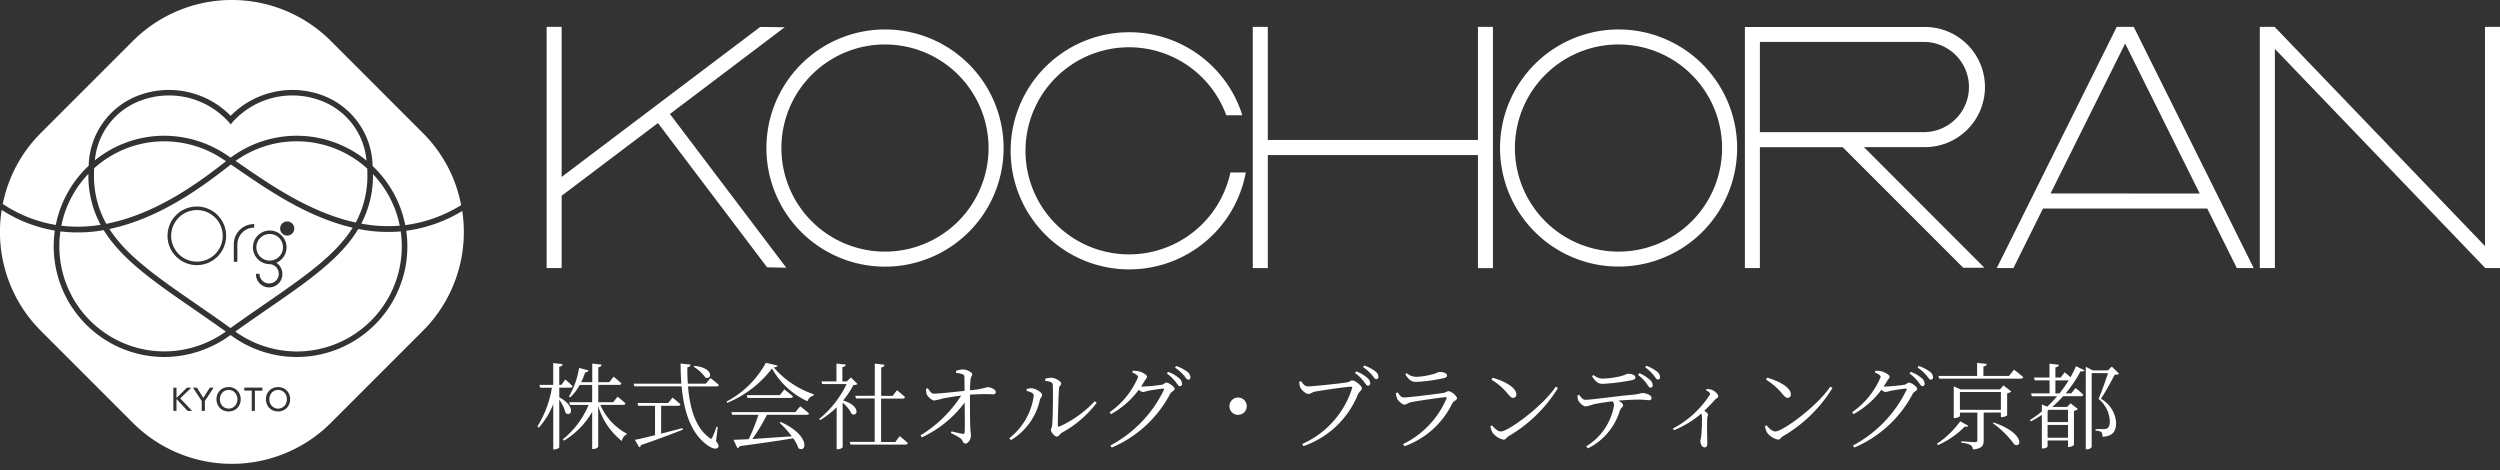
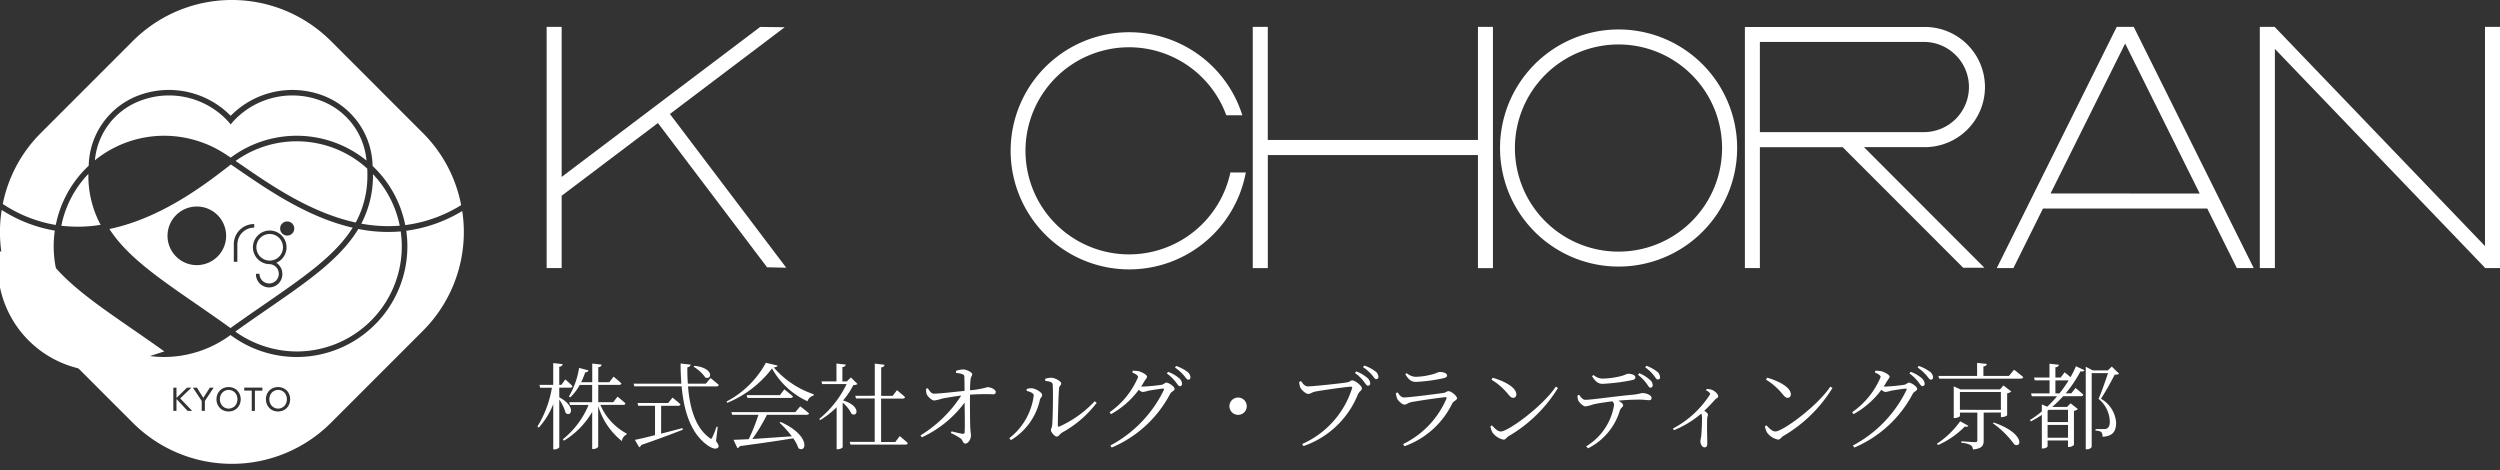
<svg xmlns="http://www.w3.org/2000/svg" width="186.062" height="35" viewBox="0 0 186.062 35">
  <rect x="0" y="0" width="186.062" height="35" fill="#333333" stroke="none" />
  <defs>
    <clipPath id="clip-path">
      <path id="パス_2078" data-name="パス 2078" d="M0,0H35V35H0Z" fill="#fff" />
    </clipPath>
  </defs>
  <g id="グループ_1680" data-name="グループ 1680" transform="translate(521 472)">
    <g id="グループ_1675" data-name="グループ 1675" transform="translate(-521 -472)" clip-path="url(#clip-path)">
      <path id="パス_2064" data-name="パス 2064" d="M7.156,12.332A5.714,5.714,0,0,1,10.94,7.076a6.445,6.445,0,0,1,6.783,1.543A6.444,6.444,0,0,1,24.5,7.076a5.717,5.717,0,0,1,3.785,5.277,8.23,8.23,0,0,1,2.43,4.4,10.437,10.437,0,0,0,4.16-1.487A10.315,10.315,0,0,0,32.04,9.912l-6.88-6.88a10.423,10.423,0,0,0-14.7,0L3.58,9.912A10.314,10.314,0,0,0,.761,15.18a10.167,10.167,0,0,0,3.945,1.562,8.234,8.234,0,0,1,2.451-4.41" transform="translate(-0.554)" fill="#fff" />
      <path id="パス_2065" data-name="パス 2065" d="M73.485,62.58c-1.327,2.212-3.766,3.9-6.747,5.954-.777.536-1.576,1.088-2.41,1.686A7.912,7.912,0,0,0,68.9,71.7a7.821,7.821,0,0,0,7.738-8.934,11.226,11.226,0,0,1-3.153-.182" transform="translate(-46.815 -45.542)" fill="#fff" />
      <path id="パス_2066" data-name="パス 2066" d="M64.41,40.092l.5.344c2.167,1.49,5.116,3.516,8.439,4.239a7.306,7.306,0,0,0,.867-3.582c0-.147,0-.292-.011-.434a7.809,7.809,0,0,0-9.8-.566" transform="translate(-46.874 -28.114)" fill="#fff" />
-       <path id="パス_2067" data-name="パス 2067" d="M24.024,71.937A7.912,7.912,0,0,0,28.6,70.46c-.825-.591-1.616-1.138-2.385-1.669-2.945-2.035-5.361-3.7-6.7-5.88a10.977,10.977,0,0,1-3.226.094,7.821,7.821,0,0,0,7.739,8.931" transform="translate(-11.794 -45.783)" fill="#fff" />
+       <path id="パス_2067" data-name="パス 2067" d="M24.024,71.937c-.825-.591-1.616-1.138-2.385-1.669-2.945-2.035-5.361-3.7-6.7-5.88a10.977,10.977,0,0,1-3.226.094,7.821,7.821,0,0,0,7.739,8.931" transform="translate(-11.794 -45.783)" fill="#fff" />
      <path id="パス_2068" data-name="パス 2068" d="M19.689,51.322a7.7,7.7,0,0,1-.911-3.754v-.039a7.806,7.806,0,0,0-2.014,3.86,10.606,10.606,0,0,0,2.925-.067" transform="translate(-12.2 -34.589)" fill="#fff" />
      <path id="パス_2069" data-name="パス 2069" d="M101.632,51.443a7.806,7.806,0,0,0-1.993-3.833v.017a7.7,7.7,0,0,1-.866,3.665,10.862,10.862,0,0,0,2.859.152" transform="translate(-71.881 -34.648)" fill="#fff" />
      <path id="パス_2070" data-name="パス 2070" d="M35.638,30.477q.2.129.41.271a8.225,8.225,0,0,1,10.106.219,5.244,5.244,0,0,0-3.466-4.483,5.978,5.978,0,0,0-6.481,1.6l-.16.194-.161-.194a5.98,5.98,0,0,0-6.482-1.6,5.242,5.242,0,0,0-3.464,4.464,8.194,8.194,0,0,1,5.168-1.828,8.318,8.318,0,0,1,4.53,1.357" transform="translate(-18.878 -19.017)" fill="#fff" />
-       <path id="パス_2071" data-name="パス 2071" d="M35.489,40.133l.026-.02-.288-.19a7.9,7.9,0,0,0-4.3-1.29A7.788,7.788,0,0,0,25.7,40.639c-.008.149-.013.3-.013.454a7.309,7.309,0,0,0,.918,3.68c3.878-.754,7.189-3.324,8.885-4.64" transform="translate(-18.693 -28.115)" fill="#fff" />
-       <path id="パス_2072" data-name="パス 2072" d="M48.706,57.431a1.918,1.918,0,1,0,1.918,1.918,1.918,1.918,0,0,0-1.918-1.918" transform="translate(-34.049 -41.795)" fill="#fff" />
      <path id="パス_2073" data-name="パス 2073" d="M71.072,63.965a.99.99,0,1,0,.99.99.99.99,0,0,0-.99-.99" transform="translate(-51.001 -46.55)" fill="#fff" />
      <path id="パス_2074" data-name="パス 2074" d="M39.572,45.388l-.617-.422-.134.1c-1.707,1.325-5.01,3.888-8.907,4.7,1.288,2.011,3.584,3.6,6.51,5.619.805.557,1.635,1.13,2.5,1.754.877-.631,1.716-1.209,2.53-1.771,2.968-2.049,5.287-3.65,6.563-5.7-3.331-.767-6.274-2.79-8.449-4.284m-3.146,7.071A2.181,2.181,0,1,1,38.6,50.274a2.181,2.181,0,0,1-2.181,2.181m3.016-1.623v1.375h-.264V50.836A1.5,1.5,0,0,1,40.69,49.4v.264a1.247,1.247,0,0,0-1.249,1.172M42.784,53.1a.983.983,0,1,1-1.965,0h.263a.719.719,0,1,0,.719-.719,1.251,1.251,0,1,1,.536-.1.983.983,0,0,1,.447.823m.361-2.848a.526.526,0,1,1,.526-.526.526.526,0,0,1-.526.526" transform="translate(-21.77 -32.723)" fill="#fff" />
      <path id="パス_2075" data-name="パス 2075" d="M74.754,106.81a.643.643,0,0,0-1.08.219.792.792,0,0,0,0,.535.643.643,0,0,0,1.212,0,.8.8,0,0,0,0-.535.649.649,0,0,0-.132-.219" transform="translate(-53.581 -77.582)" fill="#fff" />
      <path id="パス_2076" data-name="パス 2076" d="M61.234,106.81a.643.643,0,0,0-1.08.219.792.792,0,0,0,0,.535.643.643,0,0,0,1.212,0,.8.8,0,0,0,0-.535.649.649,0,0,0-.132-.219" transform="translate(-43.742 -77.582)" fill="#fff" />
      <path id="パス_2077" data-name="パス 2077" d="M34.4,57.472a10.808,10.808,0,0,1-4.163,1.469,8.235,8.235,0,0,1-13.062,7.771l-.018-.013-.018.013a8.341,8.341,0,0,1-4.91,1.623,8.24,8.24,0,0,1-8.15-9.406A10.531,10.531,0,0,1,.128,57.391a10.394,10.394,0,0,0,2.9,8.983l6.88,6.88a10.423,10.423,0,0,0,14.7,0l6.88-6.88a10.394,10.394,0,0,0,2.915-8.9M13.96,72.346l-.807-.866h-.019v.866H12.9v-1.73h.235v.748h.019l.765-.748h.328l-.836.8.892.931Zm1.288-.738v.738h-.235v-.738l-.655-.992h.3l.472.76.487-.76H15.9Zm2.6.232a.884.884,0,0,1-.186.288.842.842,0,0,1-.285.192.986.986,0,0,1-.728,0,.842.842,0,0,1-.285-.192.889.889,0,0,1-.186-.288.993.993,0,0,1,0-.718.888.888,0,0,1,.186-.288.842.842,0,0,1,.285-.192.986.986,0,0,1,.728,0,.842.842,0,0,1,.285.192.884.884,0,0,1,.186.288.989.989,0,0,1,0,.718m1.68-1h-.557v1.511h-.235V70.835h-.557v-.22h1.349Zm2,1a.884.884,0,0,1-.186.288.845.845,0,0,1-.285.192.986.986,0,0,1-.728,0,.84.84,0,0,1-.285-.192.88.88,0,0,1-.186-.288.993.993,0,0,1,0-.718.88.88,0,0,1,.186-.288.84.84,0,0,1,.285-.192.986.986,0,0,1,.728,0,.845.845,0,0,1,.285.192.884.884,0,0,1,.186.288.993.993,0,0,1,0,.718" transform="translate(0 -41.766)" fill="#fff" />
    </g>
    <g id="グループ_1679" data-name="グループ 1679" transform="translate(0 2)">
      <path id="パス_2054" data-name="パス 2054" d="M40.791,0H185.65V17.876H40.791Z" transform="translate(-521 -472)" fill="#fff" opacity="0" />
      <path id="パス_2055" data-name="パス 2055" d="M49.059,53.66v8.417H33.418V53.66H32.3V71.613h1.12V63.2H49.059v8.417h1.115V53.66Z" transform="translate(-460.063 -525.66)" fill="#fff" />
      <path id="パス_2056" data-name="パス 2056" d="M75.392,71.613h1.256L67.718,53.66H66.453l-8.93,17.953h1.24l2.2-4.434H73.188ZM61.527,66.059,67.079,54.9l5.55,11.163Z" transform="translate(-429.915 -525.66)" fill="#fff" />
      <path id="パス_2057" data-name="パス 2057" d="M83.2,53.66V69.973L67.563,53.68v-.02H66.441V71.613h1.122V55.3L83.2,71.589v.024h1.117V53.66Z" transform="translate(-419.255 -525.66)" fill="#fff" />
      <path id="パス_2058" data-name="パス 2058" d="M24.765,71.553l1.427.031L17.534,60.143l8.542-6.456-1.824-.022L9.477,64.827V53.66H8.36V71.613H9.477V66.228l7.165-5.411Z" transform="translate(-488.676 -525.66)" fill="#fff" />
-       <path id="パス_2059" data-name="パス 2059" d="M24.637,53.748a8.826,8.826,0,1,0,8.827,8.827,8.826,8.826,0,0,0-8.827-8.827m0,16.534a7.709,7.709,0,1,1,7.707-7.708,7.709,7.709,0,0,1-7.707,7.708" transform="translate(-479.771 -525.555)" fill="#fff" />
      <path id="パス_2060" data-name="パス 2060" d="M49.5,53.748a8.823,8.823,0,1,0,6.244,2.584A8.826,8.826,0,0,0,49.5,53.748m0,16.534a7.709,7.709,0,1,1,7.707-7.708A7.709,7.709,0,0,1,49.5,70.282" transform="translate(-450.042 -525.555)" fill="#fff" />
      <path id="パス_2061" data-name="パス 2061" d="M57.844,62.61h4.448a4.472,4.472,0,1,0,.053-8.943H48.984V71.613H50.1v-9h6.162l8.97,8.974H66.81ZM50.1,61.493V54.78H62.245a3.357,3.357,0,1,1,0,6.713Z" transform="translate(-440.121 -525.66)" fill="#fff" />
      <path id="パス_2062" data-name="パス 2062" d="M32.915,70.373A7.707,7.707,0,1,1,40.144,60.02h1.194a8.825,8.825,0,1,0,.257,4.259H40.449a7.716,7.716,0,0,1-7.534,6.094" transform="translate(-469.877 -525.441)" fill="#fff" />
      <path id="パス_2129" data-name="パス 2129" d="M-107.759-9.092h.818c.084,0,.154-.035.168-.112a6.257,6.257,0,0,0-.539-.5l-.287.4h-.161v-1.343c.175-.028.231-.091.252-.2l-.7-.077V-9.3h-1.028l.056.21h.874a7.923,7.923,0,0,1-1.077,2.882l.1.091a5.8,5.8,0,0,0,1.077-1.756V-4.5h.091c.161,0,.357-.1.357-.168v-3.54a3.343,3.343,0,0,1,.476,1c.413.336.8-.49-.476-1.168Zm4.75,1.28c.1,0,.161-.035.175-.112-.217-.21-.588-.5-.588-.5l-.322.413h-1.112V-9.3h1.539c.1,0,.168-.035.182-.112-.217-.21-.581-.5-.581-.5l-.322.413h-.818v-1.112c.182-.028.231-.1.245-.2l-.693-.077V-9.5h-.825a5.759,5.759,0,0,0,.3-.735c.14,0,.224-.063.245-.147l-.7-.182a6.025,6.025,0,0,1-.756,2.127l.1.063a3.685,3.685,0,0,0,.7-.923h.93v1.287h-1.707l.056.2h1.385a6.431,6.431,0,0,1-1.917,2.56l.084.1a6.021,6.021,0,0,0,2.1-2.141v2.763h.091c.161,0,.357-.112.357-.182V-7.728A5.258,5.258,0,0,0-103.1-5.119a.622.622,0,0,1,.343-.483l.014-.077A4.358,4.358,0,0,1-104.7-7.812Zm5.247-2.84a2.838,2.838,0,0,1,.874.8c.483.217.686-.707-.811-.867Zm-2.414,2.91h1.259c.1,0,.154-.035.175-.112-.224-.217-.588-.5-.588-.5l-.322.4h-2.281l.056.21h1.245v2.183c-.651.168-1.189.294-1.5.35l.322.553a.255.255,0,0,0,.147-.168c1.364-.469,2.365-.853,3.1-1.14l-.028-.119c-.553.147-1.091.287-1.588.413Zm4.211,1.567-.091-.014a6.778,6.778,0,0,1-.315.8c-.063.126-.1.133-.217.021-1.028-.735-1.462-2.211-1.588-3.82h2.113c.1,0,.161-.035.175-.112-.231-.21-.616-.511-.616-.511l-.343.42h-1.343c-.028-.406-.042-.811-.035-1.217.168-.028.231-.112.245-.2l-.749-.084c0,.518.021,1.021.056,1.5h-3.554l.056.2h3.519c.168,1.854.672,3.414,1.812,4.3.315.252.735.462.909.238.063-.077.042-.189-.161-.462Zm5.778-1.1H-94.95l.056.2h1.959a14.362,14.362,0,0,1-.721,1.812c-.469.028-.86.042-1.133.049l.287.616a.265.265,0,0,0,.182-.147c1.742-.231,3.008-.42,3.974-.581a2.76,2.76,0,0,1,.385.735c.609.406.93-.944-1.322-1.952l-.084.056a7.3,7.3,0,0,1,.916,1.014c-1.084.07-2.113.147-2.938.2a13.037,13.037,0,0,0,1.084-1.8h2.938c.1,0,.175-.028.2-.1-.259-.231-.658-.532-.658-.532ZM-91.34-8.539H-93.81l.056.21h3.2c.1,0,.168-.035.189-.112-.252-.224-.644-.525-.644-.525Zm-1.042-2.407a7.072,7.072,0,0,1-2.924,2.882l.049.1a8.013,8.013,0,0,0,3.33-2.56,5.779,5.779,0,0,0,2.644,2.441.619.619,0,0,1,.448-.42l.014-.1A6.766,6.766,0,0,1-91.795-10.6c.175-.021.259-.056.287-.14Zm6.331,1.091-.308.294h-.329v-1.063c.168-.021.238-.091.252-.189l-.693-.077v1.329h-1.119l.056.2h1.819a7.63,7.63,0,0,1-2.043,2.6l.084.077a6.675,6.675,0,0,0,1.217-.951V-4.51h.07c.224,0,.378-.119.378-.161V-7.98A2.584,2.584,0,0,1-86-7.14c.448.259.714-.595-.637-1a5.726,5.726,0,0,0,.763-1.147.579.579,0,0,0,.315-.077Zm3.3,4.806h-1.056V-8.281h1.6c.1,0,.161-.035.182-.112-.231-.217-.6-.511-.6-.511l-.322.42h-.853V-10.6c.168-.021.231-.091.245-.2l-.721-.084v2.393H-85.73l.056.2h1.392v3.232h-1.861l.056.2h4.092c.091,0,.161-.035.175-.112-.224-.217-.6-.518-.6-.518Zm4.519-5.142a1.7,1.7,0,0,1,.448.084c.126.049.175.091.175.217.007.245.014.665.014,1.035-.742.077-1.826.2-2.26.21-.182.007-.315-.14-.476-.413L-80.462-9a1.205,1.205,0,0,0,.049.392c.063.161.378.476.567.469a4.492,4.492,0,0,0,.637-.154c.357-.063.853-.154,1.364-.21a9.437,9.437,0,0,1-3.029,2.959l.1.147a8.269,8.269,0,0,0,3.183-2.588c.014.832.028,1.931,0,2.225-.007.077-.056.112-.147.1-.189-.028-.546-.112-.825-.182l-.056.126a4.127,4.127,0,0,1,.756.42c.14.126.147.364.329.364.2,0,.413-.308.413-.595,0-.175-.042-.336-.056-.763-.014-.518-.021-1.63-.014-2.281A15.078,15.078,0,0,1-75.446-8.6a.169.169,0,0,0,.175-.175c0-.182-.371-.357-.623-.357a6.115,6.115,0,0,1-1.294.231c0-.252.014-.567.035-.77.028-.266.126-.273.126-.434,0-.112-.378-.343-.686-.343a1.685,1.685,0,0,0-.511.1Zm6.646.595c.357.035.546.1.553.273.042.672,0,2.553-.035,2.952-.021.28-.1.315-.1.448s.28.469.434.469.231-.2.392-.294a8.188,8.188,0,0,0,2.581-2.218l-.147-.119A8.163,8.163,0,0,1-70.542-6.2c-.07.021-.112.007-.112-.091,0-.525.056-2.427.091-2.749.021-.217.161-.217.161-.371s-.455-.42-.735-.42a1.269,1.269,0,0,0-.462.084Zm-.86,1.091a4.783,4.783,0,0,1-1.819,3.169l.119.147A4.662,4.662,0,0,0-71.99-8.176c.035-.175.168-.224.168-.371,0-.21-.5-.476-.742-.5a1.173,1.173,0,0,0-.406.049v.147C-72.8-8.805-72.445-8.721-72.445-8.5Zm7.338-1.714c.245.1.427.217.427.336A6.024,6.024,0,0,1-66.8-7.266l.1.147a6.465,6.465,0,0,0,2.071-1.819.575.575,0,0,0,.3.168,2.323,2.323,0,0,0,.392-.091c.252-.049.965-.161,1.119-.161.063,0,.091.021.056.1A9.244,9.244,0,0,1-66.743-4.79l.1.154a8.78,8.78,0,0,0,4.351-4c.1-.182.329-.224.329-.364,0-.182-.441-.469-.609-.469-.119,0-.168.119-.357.161a13.485,13.485,0,0,1-1.392.133.892.892,0,0,1-.133-.007c.084-.119.161-.252.238-.378.1-.175.2-.245.2-.364s-.371-.336-.644-.4a2.262,2.262,0,0,0-.42-.028Zm2.567.063a3.446,3.446,0,0,1,.644.616c.14.182.224.336.322.336a.162.162,0,0,0,.168-.182.583.583,0,0,0-.238-.427,2.541,2.541,0,0,0-.8-.455Zm.609-.434a3.5,3.5,0,0,1,.644.567c.154.175.224.336.343.336.1,0,.161-.063.161-.182a.556.556,0,0,0-.266-.434,3.071,3.071,0,0,0-.8-.406Zm5.338,2.875a.642.642,0,0,0-.644-.644.642.642,0,0,0-.644.644.642.642,0,0,0,.644.644A.642.642,0,0,0-56.593-7.714Zm9.017-1.525a.162.162,0,0,0,.175-.175.584.584,0,0,0-.245-.427,2.538,2.538,0,0,0-.8-.462l-.091.119a2.886,2.886,0,0,1,.644.616C-47.757-9.393-47.673-9.239-47.575-9.239Zm.623-.49c.1,0,.161-.063.161-.175a.527.527,0,0,0-.266-.427,2.564,2.564,0,0,0-.791-.406l-.091.112a3.333,3.333,0,0,1,.651.567C-47.135-9.883-47.072-9.729-46.953-9.729Zm-5.6.147-.133.056a1.471,1.471,0,0,0,.07.4c.07.175.4.5.609.5.14,0,.287-.126.476-.168.4-.084,2.386-.371,2.693-.371.07,0,.112.014.084.119A6.752,6.752,0,0,1-52.472-4.9l.1.154a6.724,6.724,0,0,0,4.05-3.841c.1-.231.3-.3.3-.455,0-.2-.511-.595-.721-.595-.119,0-.161.1-.343.14-.336.07-2.56.308-2.952.308C-52.283-9.19-52.43-9.407-52.549-9.582Zm7.15,1.294c.07.168.378.455.546.455s.252-.126.469-.175c.476-.1,2.008-.322,2.574-.378.091-.014.112.028.084.112a6.693,6.693,0,0,1-3.225,3.379l.1.161A6.3,6.3,0,0,0-41.3-7.917c.084-.175.357-.252.357-.385,0-.175-.427-.532-.637-.532-.119,0-.182.1-.378.133-.49.07-2.525.336-2.938.336-.2,0-.322-.161-.469-.378l-.133.063A1.691,1.691,0,0,0-45.4-8.288Zm3.715-1.707c0-.168-.238-.266-.539-.266-.147,0-.238.112-.651.2a5.091,5.091,0,0,1-1.14.161,1.088,1.088,0,0,1-.672-.28l-.1.091c.231.371.427.567.784.567a12.428,12.428,0,0,0,2.015-.266C-41.769-9.834-41.685-9.9-41.685-9.995Zm3.309.308A4.71,4.71,0,0,1-37.159-8.63c.182.217.273.294.385.294a.239.239,0,0,0,.245-.259c0-.539-.965-1.014-1.763-1.238Zm.693,3.855c-.224,0-.448-.224-.658-.455l-.112.07a1.5,1.5,0,0,0,.147.455,1.366,1.366,0,0,0,.832.539c.154,0,.231-.175.371-.259A10.5,10.5,0,0,0-33.43-9.071l-.161-.1C-34.584-7.686-37.145-5.832-37.683-5.832Zm6.793-4.113c.231.364.427.567.784.567a14.435,14.435,0,0,0,2.141-.266c.224-.042.3-.1.3-.21,0-.168-.231-.273-.532-.273-.147,0-.238.112-.651.2a6.247,6.247,0,0,1-1.259.161,1.077,1.077,0,0,1-.679-.273Zm-1.084,1.434a1.082,1.082,0,0,0,.049.343c.077.2.392.476.553.469a2.781,2.781,0,0,0,.56-.147c.21-.056.86-.161,1.441-.231a.411.411,0,0,1,.119.28,4.392,4.392,0,0,1-2.078,3.071l.14.147A4.626,4.626,0,0,0-28.82-7.406c.077-.21.238-.238.238-.378,0-.112-.161-.238-.35-.343.644-.063,1.231-.077,1.546-.077.343,0,.609.042.721.042.154,0,.2-.063.2-.175,0-.2-.4-.357-.686-.357-.1,0-.217.077-.707.126-1.287.112-3.064.378-3.54.378-.182,0-.322-.182-.455-.371Zm4.5-1.539a3.155,3.155,0,0,1,.616.616c.14.182.2.336.308.343a.173.173,0,0,0,.175-.175.55.55,0,0,0-.231-.427,2.713,2.713,0,0,0-.763-.476Zm.539-.56a3.128,3.128,0,0,1,.616.574c.147.175.2.336.322.336s.168-.063.168-.175a.554.554,0,0,0-.252-.434,2.973,2.973,0,0,0-.763-.413ZM-22.412-8.9c.154.07.308.182.308.294a7.306,7.306,0,0,1-2.77,2.553l.07.126a7.359,7.359,0,0,0,2.036-1.238.556.556,0,0,1,.056.224A13.933,13.933,0,0,1-22.769-5.5c-.014.182-.063.287-.063.378,0,.21.112.469.315.469.14,0,.2-.084.2-.294,0-.3-.035-1.091-.007-1.854.007-.14.056-.217.056-.294s-.119-.175-.273-.28c.336-.315.595-.6.791-.818.147-.147.245-.14.245-.266,0-.161-.266-.406-.5-.483a1,1,0,0,0-.371-.049Zm4.463-.791A4.71,4.71,0,0,1-16.731-8.63c.182.217.273.294.385.294A.239.239,0,0,0-16.1-8.6c0-.539-.965-1.014-1.763-1.238Zm.693,3.855c-.224,0-.448-.224-.658-.455l-.112.07a1.5,1.5,0,0,0,.147.455,1.366,1.366,0,0,0,.832.539c.154,0,.231-.175.371-.259A10.5,10.5,0,0,0-13-9.071l-.161-.1C-14.157-7.686-16.717-5.832-17.256-5.832Zm7.415-4.386c.245.1.427.217.427.336a6.024,6.024,0,0,1-2.12,2.616l.1.147A6.465,6.465,0,0,0-9.358-8.938a.575.575,0,0,0,.3.168,2.323,2.323,0,0,0,.392-.091c.252-.049.965-.161,1.119-.161.063,0,.091.021.056.1A9.244,9.244,0,0,1-11.478-4.79l.1.154a8.78,8.78,0,0,0,4.351-4c.1-.182.329-.224.329-.364,0-.182-.441-.469-.609-.469-.119,0-.168.119-.357.161a13.485,13.485,0,0,1-1.392.133.892.892,0,0,1-.133-.007c.084-.119.161-.252.238-.378.1-.175.2-.245.2-.364s-.371-.336-.644-.4a2.262,2.262,0,0,0-.42-.028Zm2.567.063a3.446,3.446,0,0,1,.644.616c.14.182.224.336.322.336a.162.162,0,0,0,.168-.182.583.583,0,0,0-.238-.427,2.541,2.541,0,0,0-.8-.455Zm.609-.434a3.5,3.5,0,0,1,.644.567c.154.175.224.336.343.336.1,0,.161-.063.161-.182a.556.556,0,0,0-.266-.434,3.071,3.071,0,0,0-.8-.406Zm3.169,4A6.574,6.574,0,0,1-5.224-4.923l.077.1A6.359,6.359,0,0,0-3.153-6.2c.154.035.21.014.266-.056Zm-.021-.853V-8.77h3.05v1.329Zm3.05.2V-6.9H-.4C-.236-6.9,0-7,0-7.049V-8.672a.632.632,0,0,0,.308-.14L-.278-9.26l-.252.294H-3.475l-.5-.224v2.358h.07c.189,0,.392-.112.392-.154v-.252h1.294v2.057c0,.1-.035.14-.182.14-.168,0-1.007-.063-1.007-.063v.112a1.691,1.691,0,0,1,.693.175.409.409,0,0,1,.168.322c.693-.063.8-.308.8-.672V-7.238Zm-.6.8A6.765,6.765,0,0,1,.541-4.86C1.114-4.58,1.282-5.72-1-6.5Zm1.2-3.519h-1.9v-.707c.168-.021.238-.091.252-.189l-.721-.077v.972H-5.119l.063.2H1c.1,0,.175-.035.2-.112-.266-.231-.686-.553-.686-.553ZM3.591-8.665v-.972h.986a8.779,8.779,0,0,1-.686.972Zm.937,1.217v.916H3.01v-.846l.084-.07ZM3.01-5.37v-.951H4.528v.951Zm.972-4.477H3.591v-.763c.175-.021.245-.091.259-.189l-.7-.077v1.028H2l.056.21h1.1v.972H1.779l.056.21H3.717a8.486,8.486,0,0,1-.735.777l-.4-.168v.518a7.165,7.165,0,0,1-.888.644l.07.1a7.862,7.862,0,0,0,.818-.483v2.5h.07c.217,0,.357-.112.357-.154v-.441H4.528v.483H4.6a.6.6,0,0,0,.371-.147V-7.364a.6.6,0,0,0,.294-.14l-.546-.427-.259.273H3.353a9.828,9.828,0,0,0,.818-.8H5.487c.1,0,.161-.035.182-.112a7.438,7.438,0,0,0-.581-.5l-.315.4h-.42a8.794,8.794,0,0,0,1.105-1.644c.175.035.245.007.294-.077l-.63-.3a8.067,8.067,0,0,1-.406.818c-.2-.182-.441-.364-.441-.364Zm3.806-.818-.294.287H6.375l-.525-.273V-4.51h.063a.409.409,0,0,0,.378-.168v-5.5H7.509c-.2.588-.5,1.462-.707,1.917a2.277,2.277,0,0,1,.839,1.679c0,.287-.07.448-.21.525a.367.367,0,0,1-.2.042H6.578V-5.9A.98.98,0,0,1,7-5.8.576.576,0,0,1,7.1-5.44C7.837-5.482,8.11-5.811,8.11-6.5a2.229,2.229,0,0,0-1.133-1.77c.315-.455.784-1.322,1.028-1.791.168,0,.266-.014.322-.077Z" transform="translate(-371.618 -436.054)" fill="#fff" />
    </g>
  </g>
</svg>